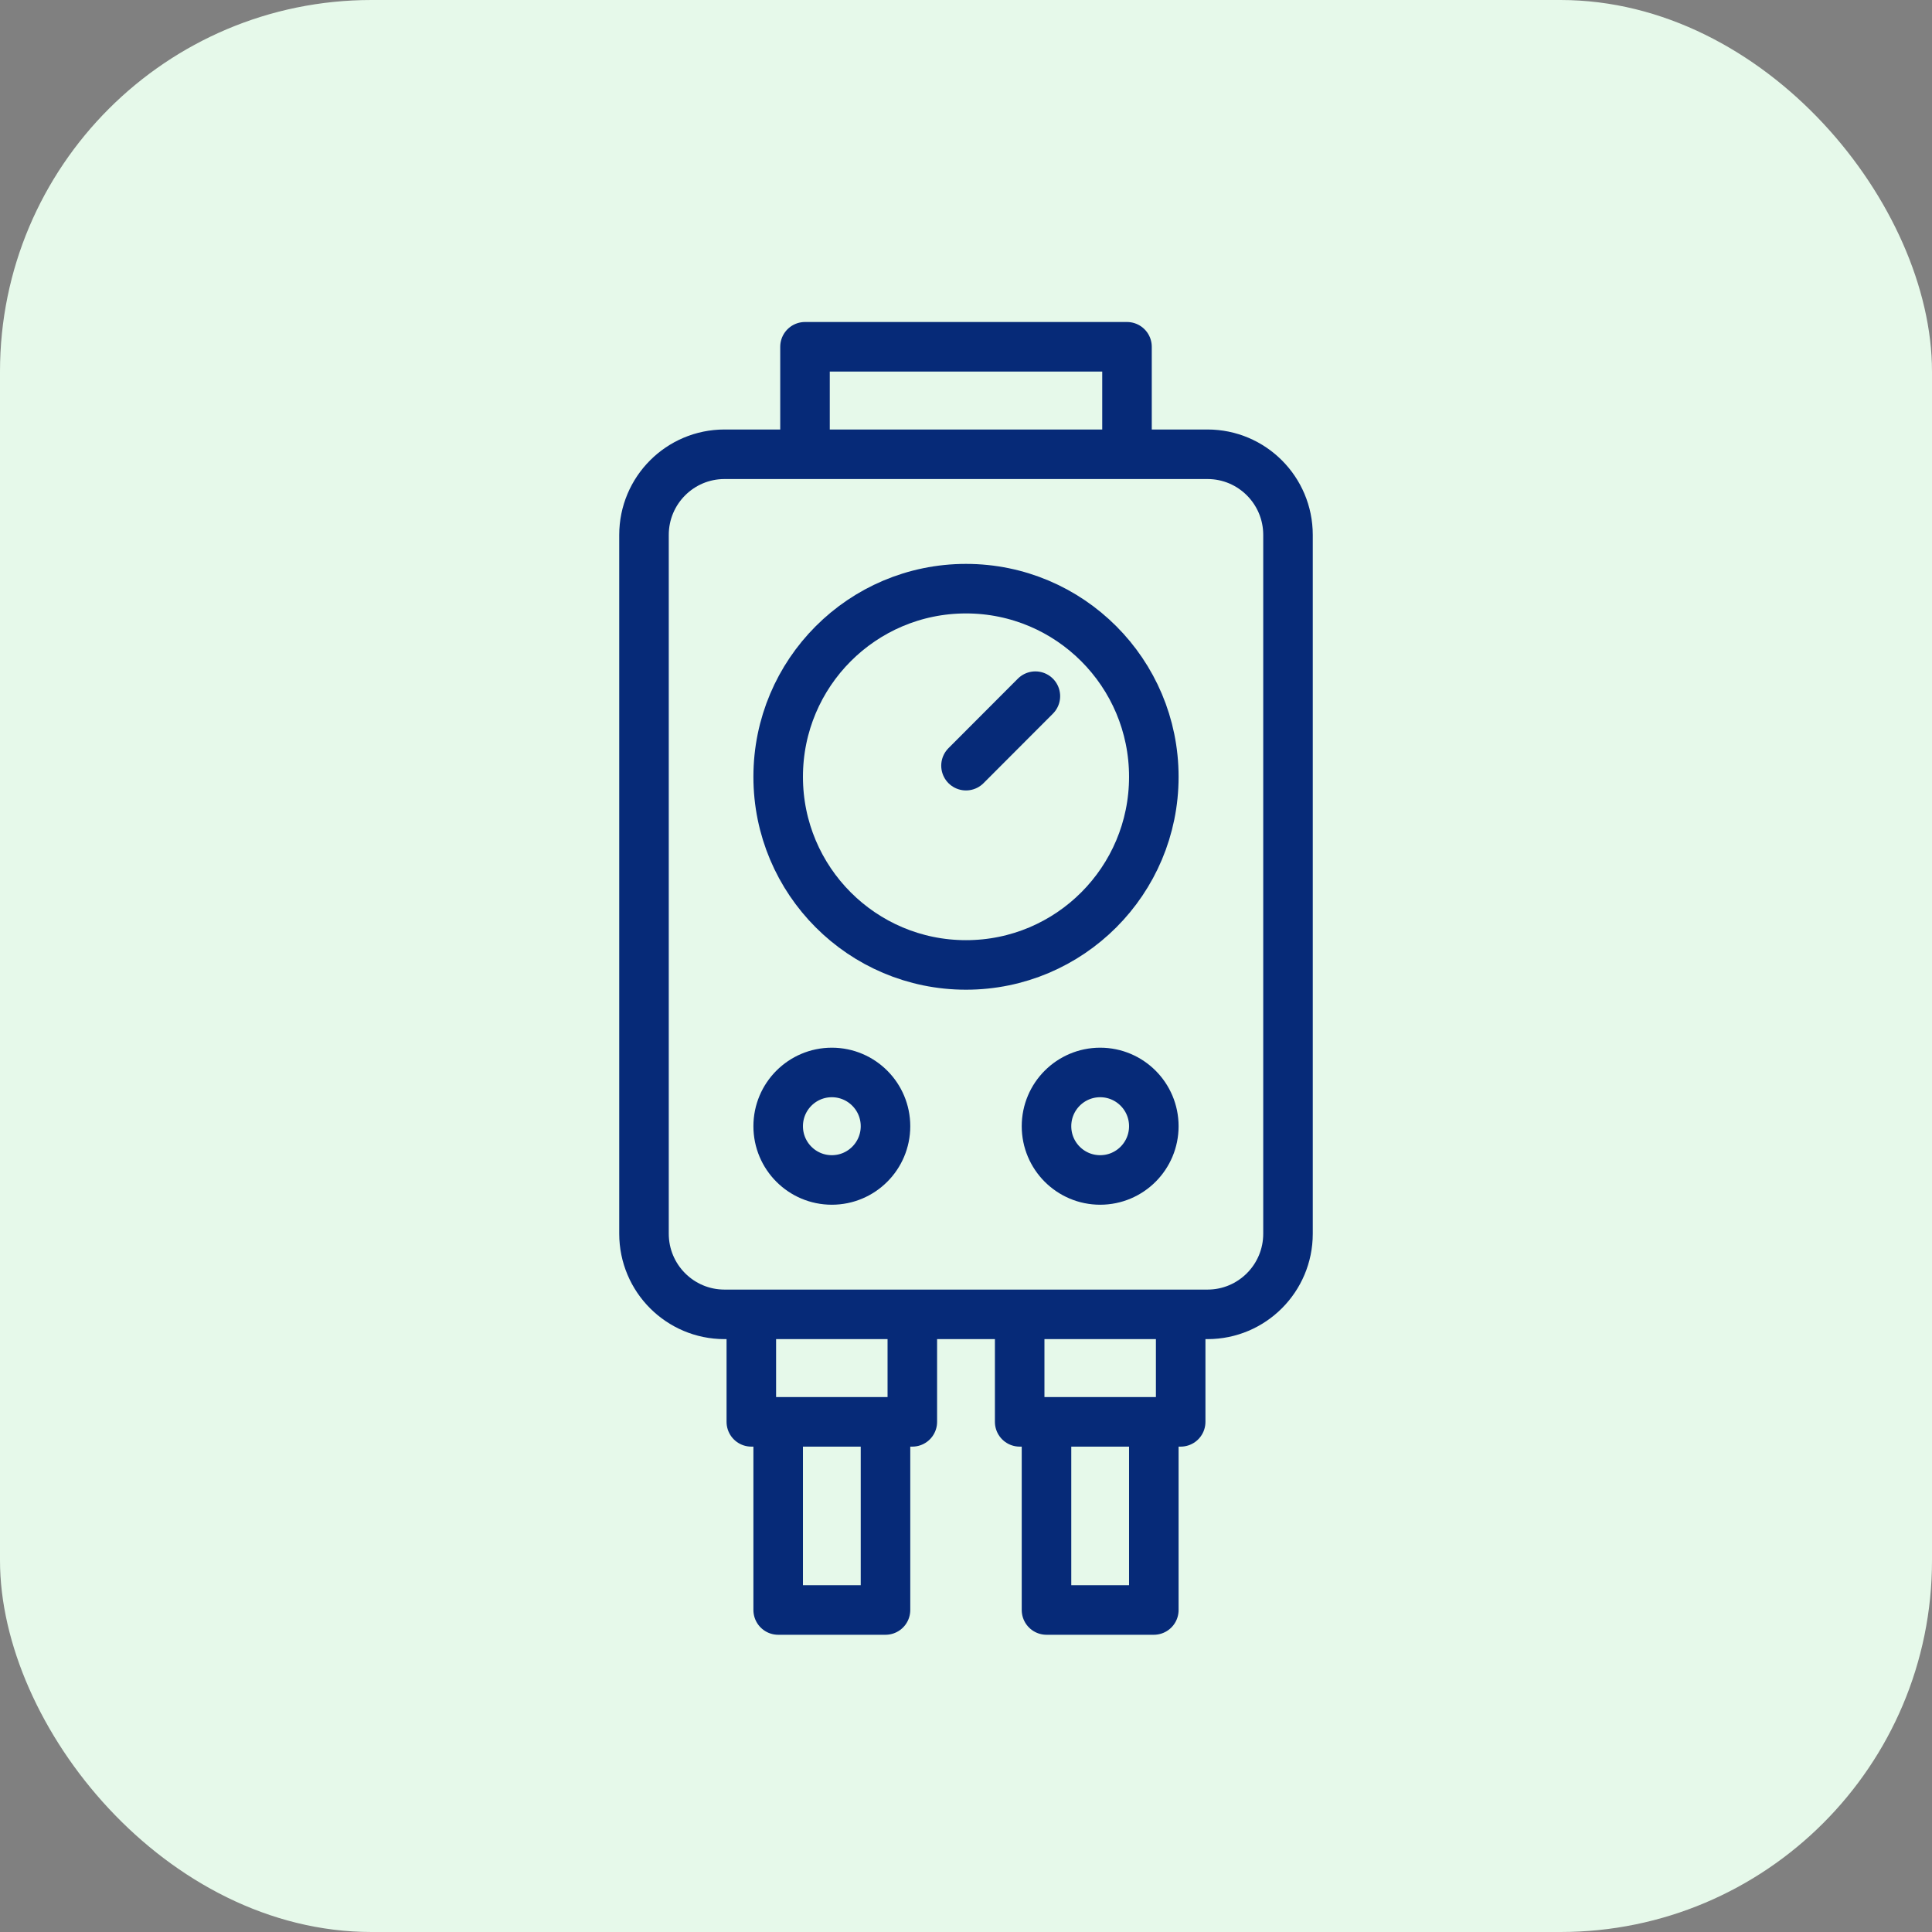
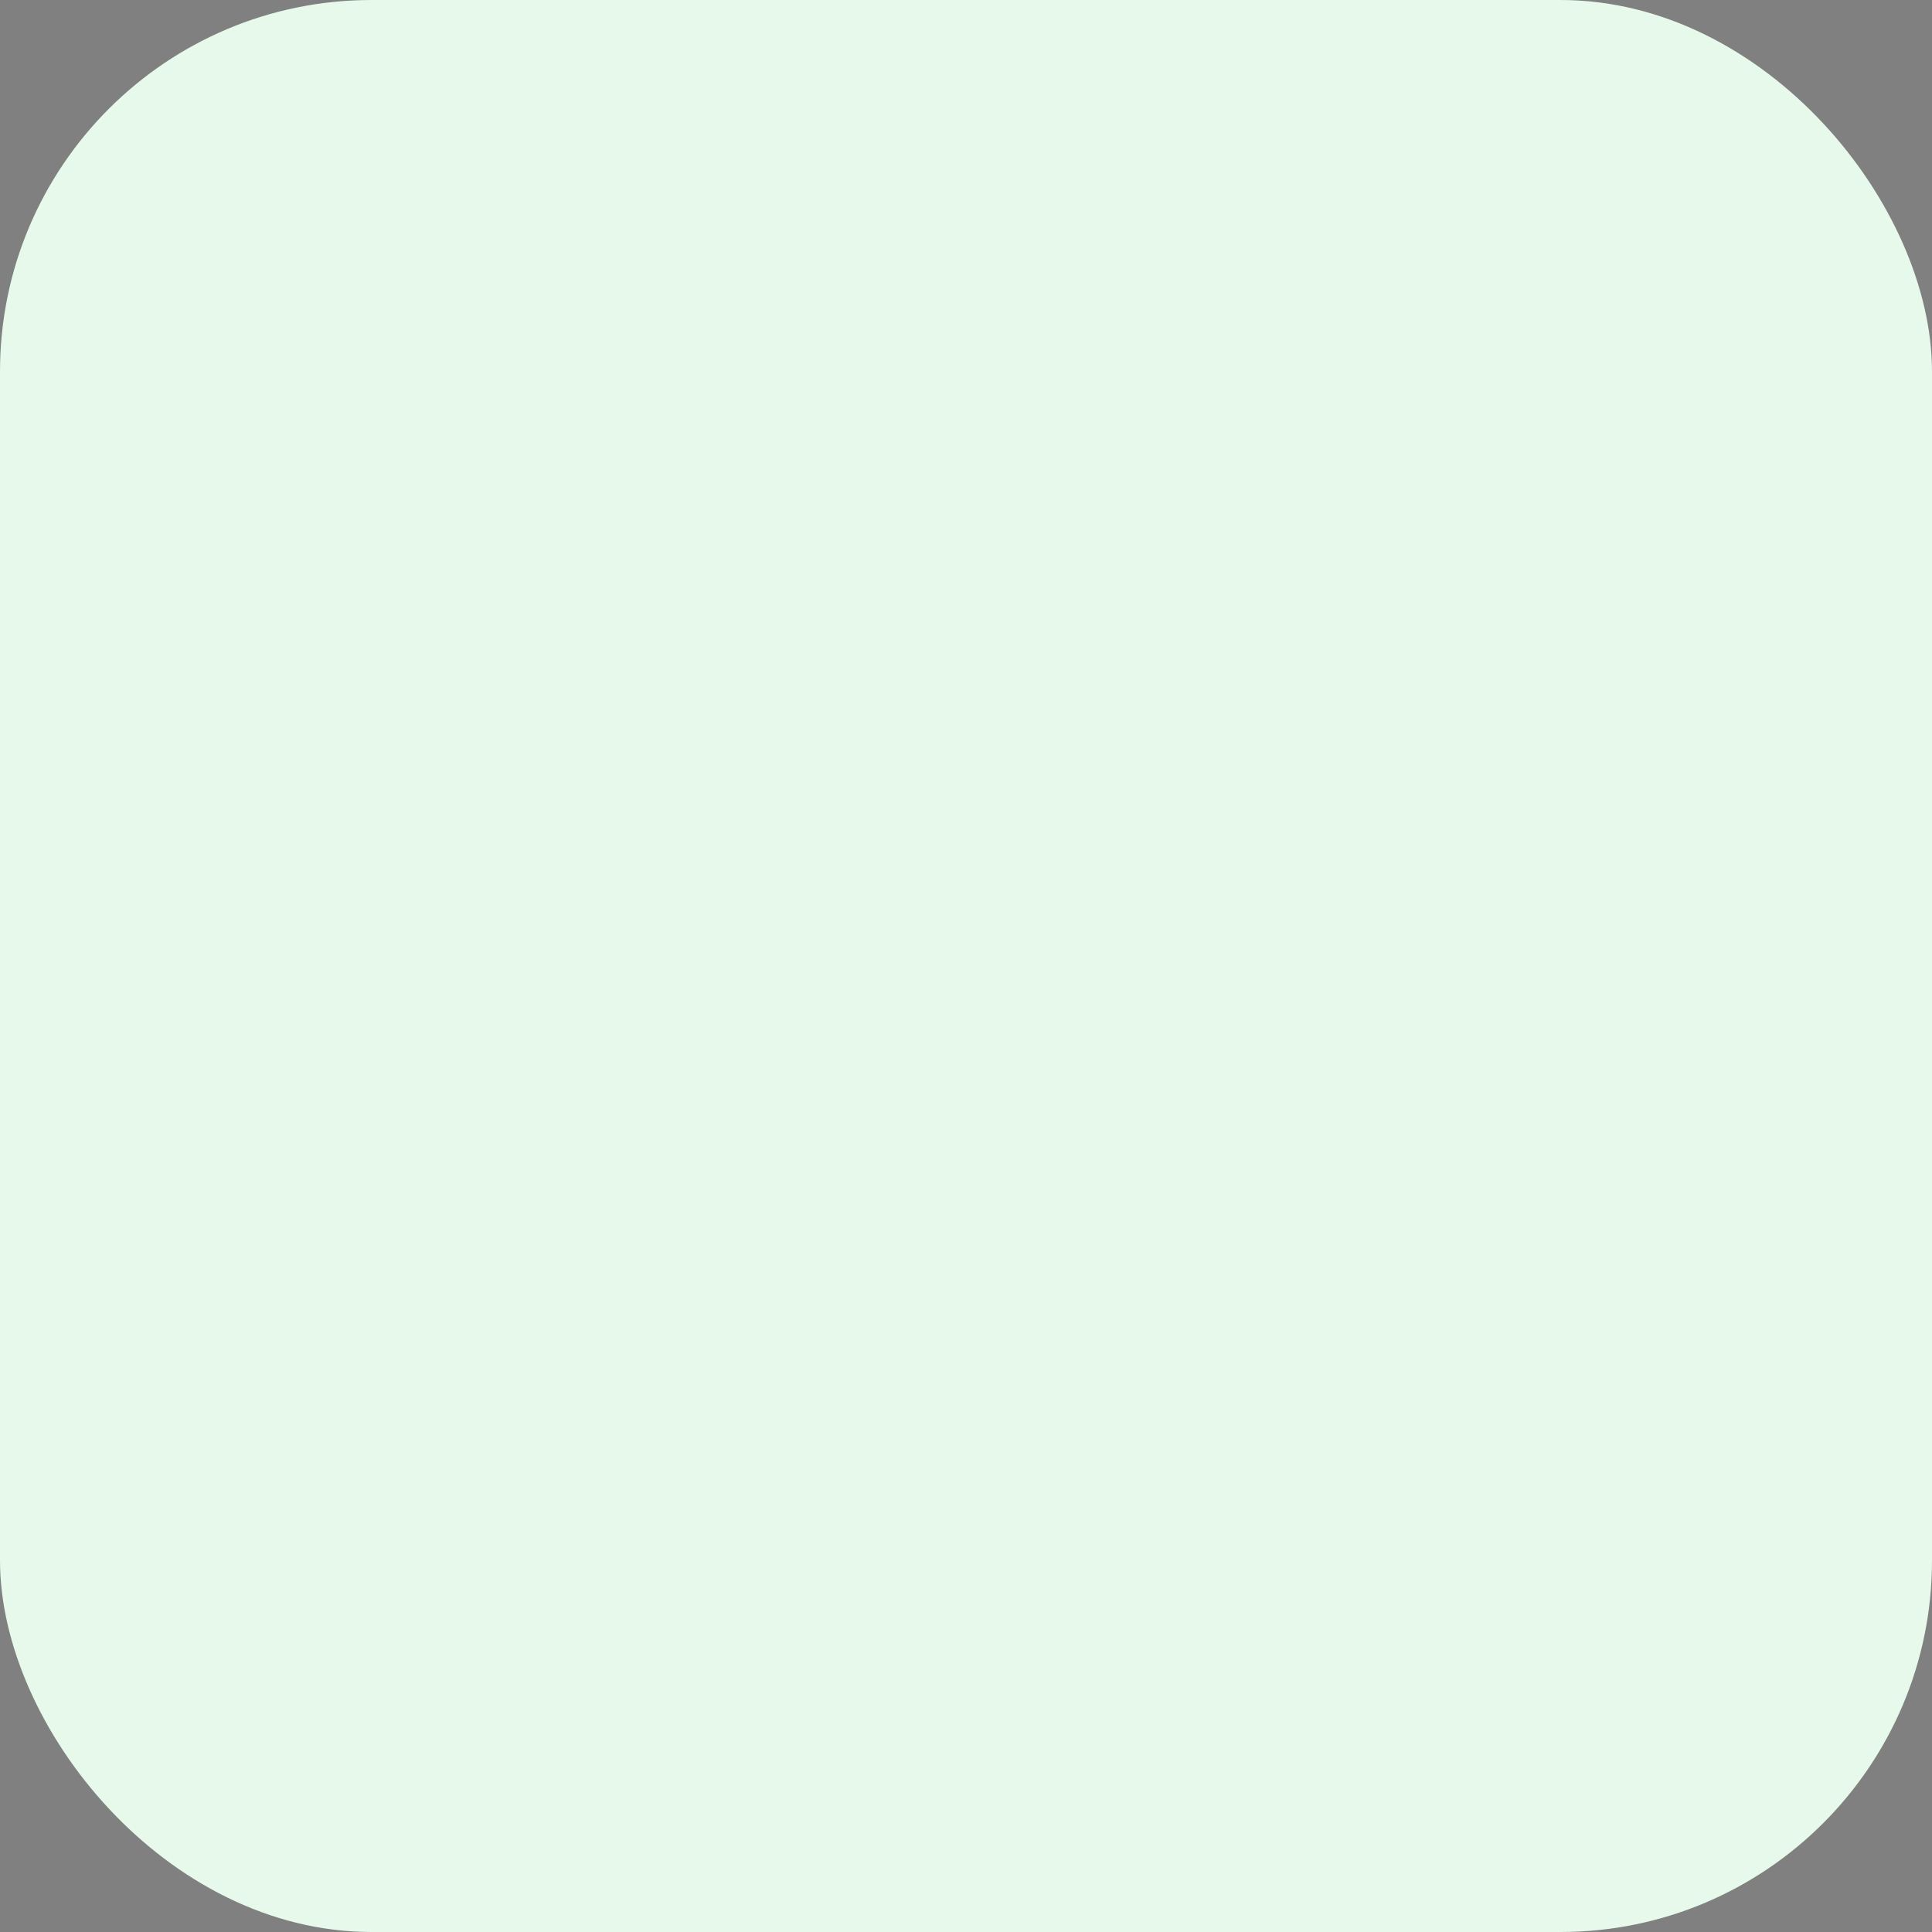
<svg xmlns="http://www.w3.org/2000/svg" width="78" height="78" viewBox="0 0 78 78" fill="none">
  <rect x="0" y="0" width="78" height="78" fill="#808080" stroke="none" />
  <rect width="78" height="78" rx="15" fill="#E6F9EA" />
-   <path d="M39 30.912L41.801 28.106M32.5 14H45.5V18.34H32.5V14ZM30.333 53.064H36.833V57.404H30.333V53.064ZM41.167 53.064H47.667V57.404H41.167V53.064ZM31.417 57.404H35.75V65H31.417V57.404ZM42.25 57.404H46.583V65H42.25V57.404ZM29.25 53.064H48.75C50.545 53.064 52 51.606 52 49.809V21.596C52 19.798 50.545 18.34 48.75 18.34H29.25C27.455 18.34 26 19.798 26 21.596V49.809C26 51.606 27.455 53.064 29.25 53.064ZM46.583 31.362C46.583 35.557 43.188 38.957 39 38.957C34.812 38.957 31.417 35.557 31.417 31.362C31.417 27.167 34.812 23.766 39 23.766C43.188 23.766 46.583 27.167 46.583 31.362ZM35.75 45.468C35.75 46.667 34.78 47.638 33.583 47.638C32.387 47.638 31.417 46.667 31.417 45.468C31.417 44.27 32.387 43.298 33.583 43.298C34.78 43.298 35.75 44.27 35.75 45.468ZM46.583 45.468C46.583 46.667 45.613 47.638 44.417 47.638C43.22 47.638 42.25 46.667 42.25 45.468C42.25 44.27 43.22 43.298 44.417 43.298C45.613 43.298 46.583 44.27 46.583 45.468Z" stroke="#062A78" stroke-width="2" stroke-linecap="round" stroke-linejoin="round" />
</svg>